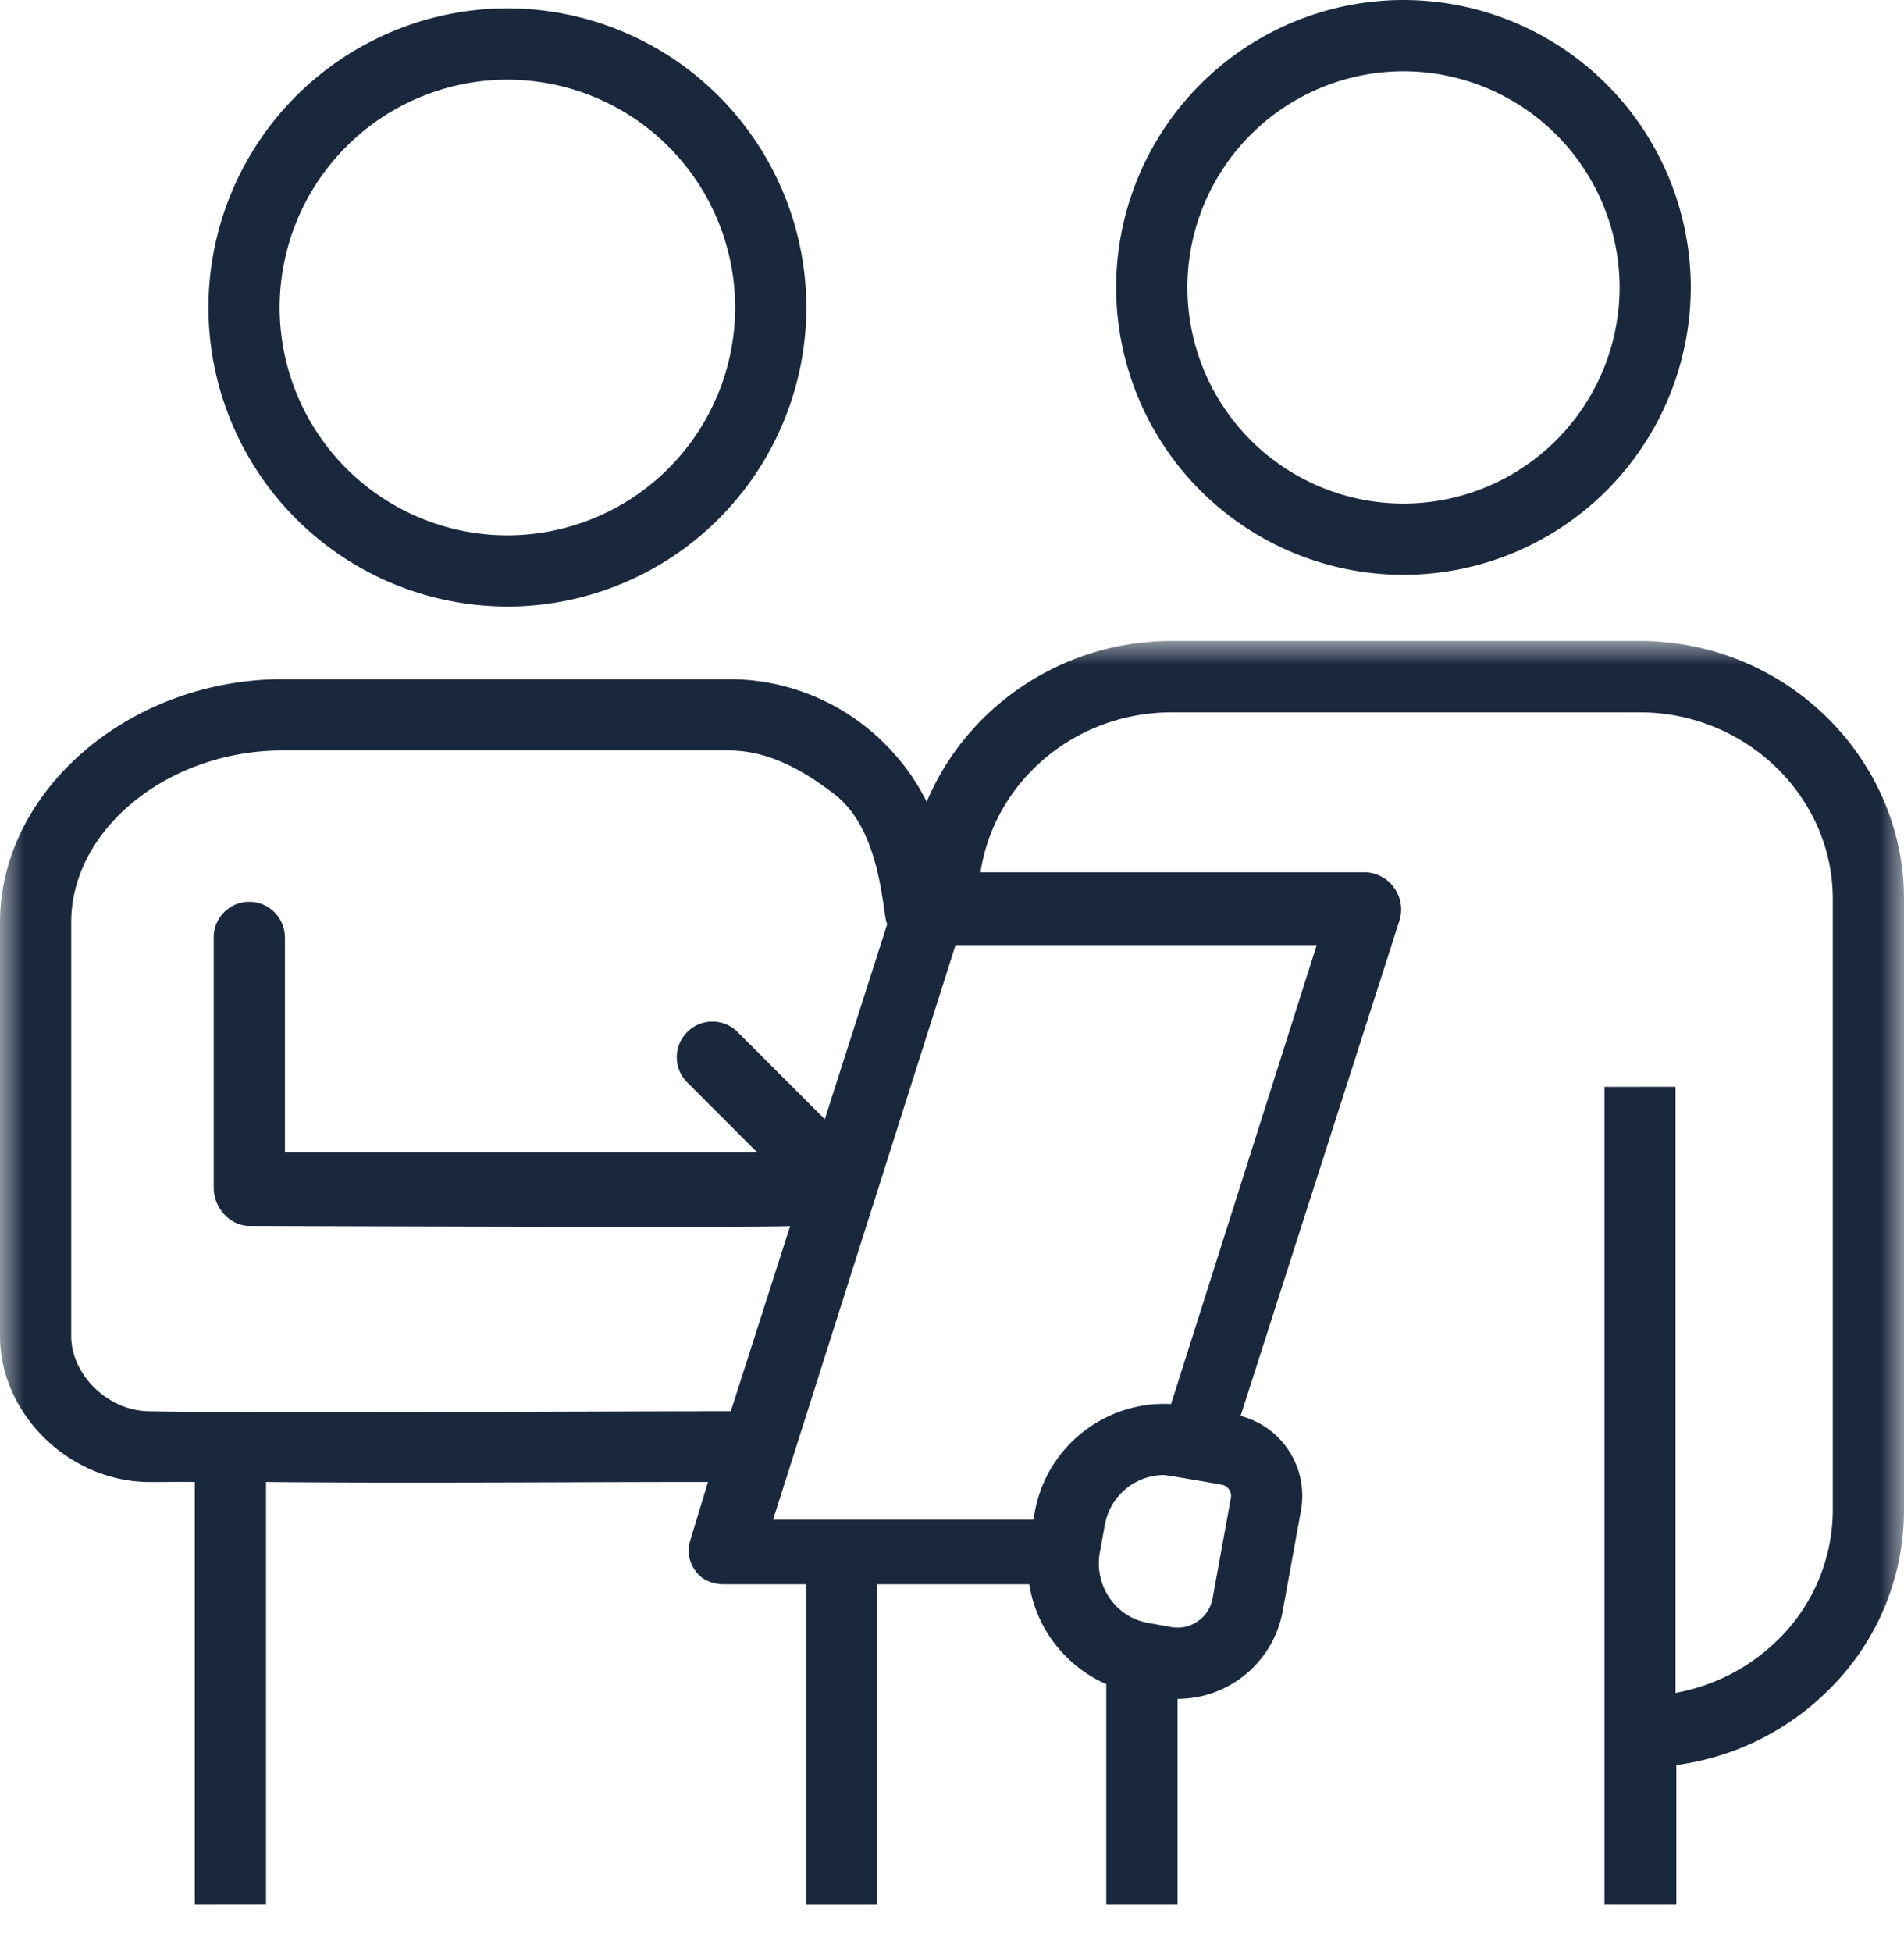
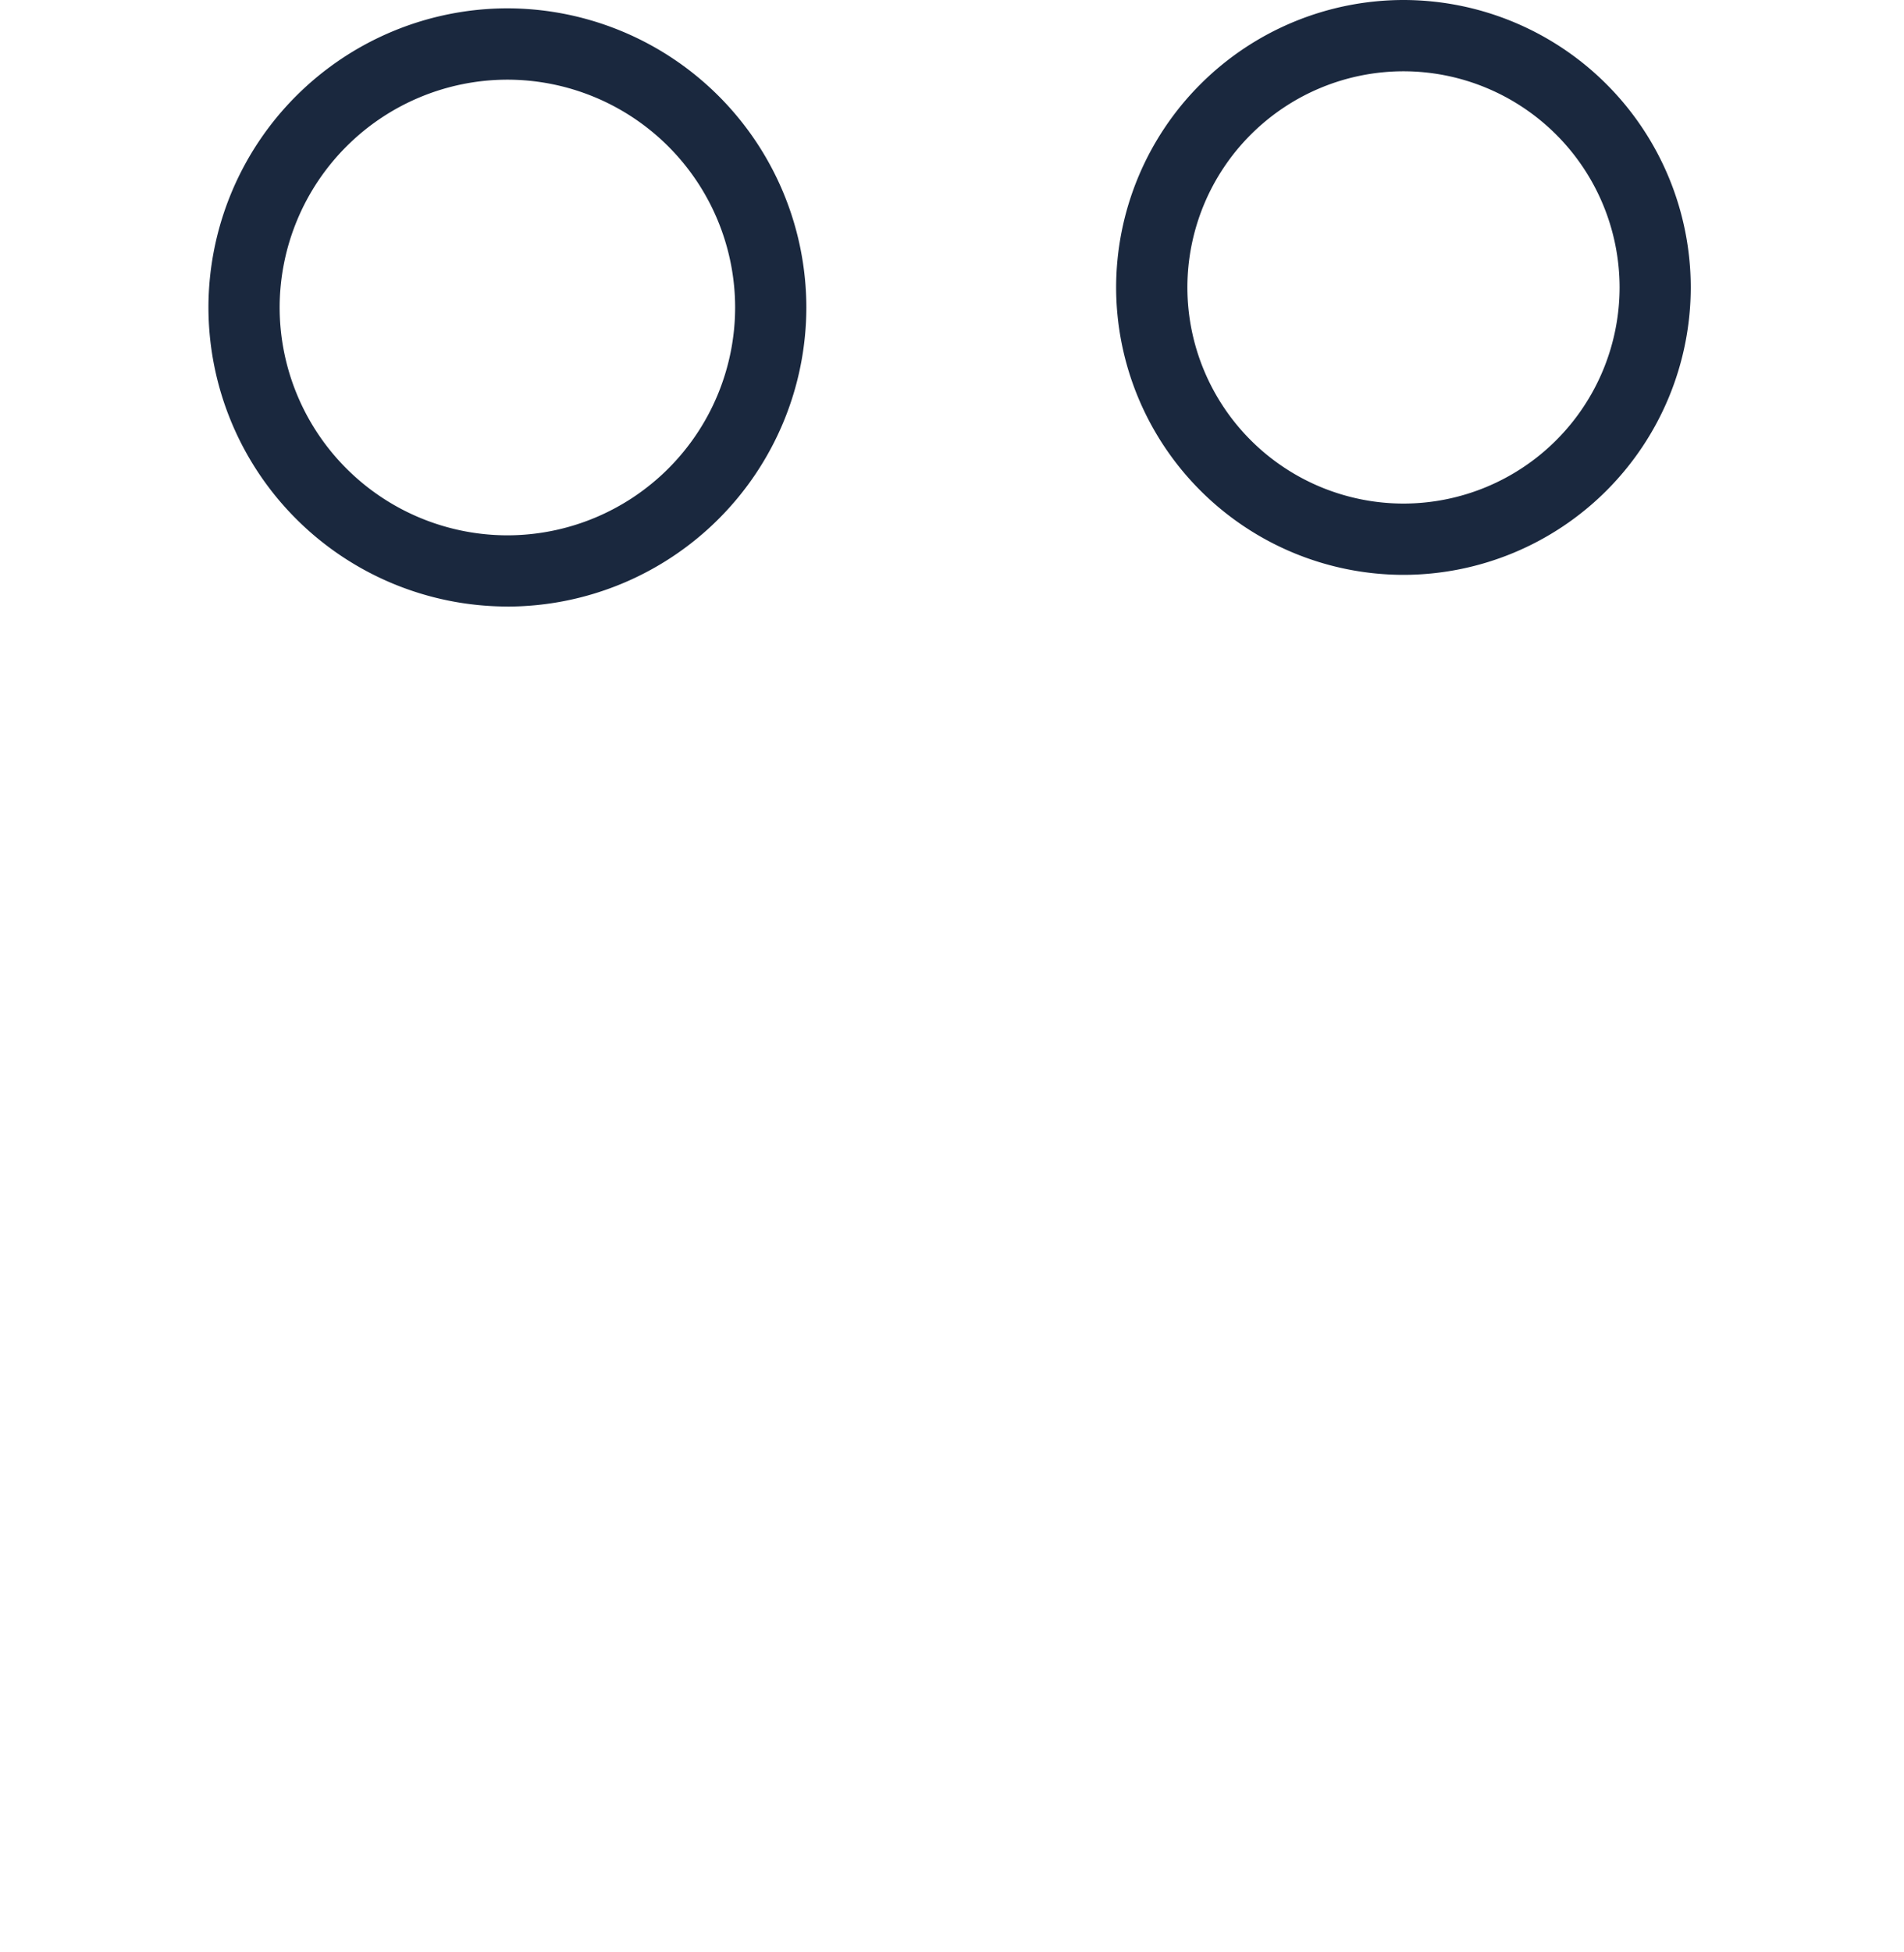
<svg xmlns="http://www.w3.org/2000/svg" xmlns:xlink="http://www.w3.org/1999/xlink" width="40" height="41">
  <defs>
    <path id="a" d="M0 0h40v27H0z" />
  </defs>
  <g fill="none" fill-rule="evenodd">
    <path d="M29.485 1.497a4.544 4.544 0 0 1 4.54 4.538 4.544 4.544 0 0 1-4.54 4.54 4.544 4.544 0 0 1-4.54-4.54 4.544 4.544 0 0 1 4.54-4.538m0 10.575a6.042 6.042 0 0 0 6.035-6.037A6.041 6.041 0 0 0 29.485 0a6.043 6.043 0 0 0-6.037 6.035 6.044 6.044 0 0 0 6.037 6.037M10.66 1.673a4.79 4.79 0 0 1 4.784 4.784 4.79 4.79 0 0 1-4.784 4.785 4.79 4.79 0 0 1-4.785-4.785 4.79 4.79 0 0 1 4.785-4.784m0 11.065a6.288 6.288 0 0 0 6.28-6.28A6.289 6.289 0 0 0 10.66.175a6.288 6.288 0 0 0-6.281 6.281 6.287 6.287 0 0 0 6.28 6.281" fill="#1A283E" />
    <g transform="translate(0 13.46)">
      <mask id="b" fill="#fff">
        <use xlink:href="#a" />
      </mask>
-       <path d="m27.662 6.387-3.06 9.638a2.764 2.764 0 0 0-2.865 2.277l-.027.149h-5.468l3.832-12.064h7.588Zm-2.187 13.717a.75.75 0 0 1-.873.604l-.493-.089c-.678-.124-1.128-.788-1.003-1.48l.104-.569a1.268 1.268 0 0 1 1.237-1.054c.073 0 1.22.203 1.22.203a.24.24 0 0 1 .192.277l-.384 2.108ZM3.109 16.176c-.86-.02-1.613-.782-1.613-1.575V5.908c0-1.951 2.031-3.606 4.437-3.608h9.368c.842 0 1.564.407 2.232.921 1.021.787 1.003 2.602 1.107 2.722l-1.312 4.101-1.832-1.832a.748.748 0 1 0-1.058 1.059l1.466 1.466H5.986V6.246c0-.014 0-.029-.002-.043a.747.747 0 0 0-1.494.043v5.239c0 .412.335.799.748.799 0 0 11.405.042 11.363 0l-1.248 3.892c-3.056.002-10.431.044-12.244 0ZM34.432 0h-9.825c-2.32.004-4.309 1.405-5.138 3.378a4.658 4.658 0 0 0-.879-1.217A4.619 4.619 0 0 0 15.301.803h-9.37C2.716.806 0 3.147 0 5.908v8.693c0 1.599 1.406 3.02 3.073 3.061.245.005.596-.005 1.019 0v8.877l1.497-.002v-8.875c2.797.031 6.925-.002 9.285 0l-.37 1.217a.713.713 0 0 0 .109.654c.141.194.365.277.603.277h1.717v6.73h1.496v-6.73h3.194a2.765 2.765 0 0 0 1.618 2.097v4.632h1.498v-4.323a2.245 2.245 0 0 0 2.209-1.845l.383-2.109a1.734 1.734 0 0 0-1.268-1.988l3.338-10.405a.772.772 0 0 0-.109-.68.77.77 0 0 0-.605-.331h-8.088c.283-1.891 1.972-3.357 4.01-3.359h9.824c2.243-.007 4.067 1.77 4.071 3.909v12.831a3.827 3.827 0 0 1-1.175 2.759 4.11 4.11 0 0 1-2.129 1.093V9.362l-1.493.002v17.175h1.51v-2.933a5.56 5.56 0 0 0 3.155-1.534A5.297 5.297 0 0 0 40 18.237V5.407C39.996 2.491 37.554 0 34.438 0h-.006Z" fill="#1A283E" mask="url(#b)" />
    </g>
  </g>
</svg>